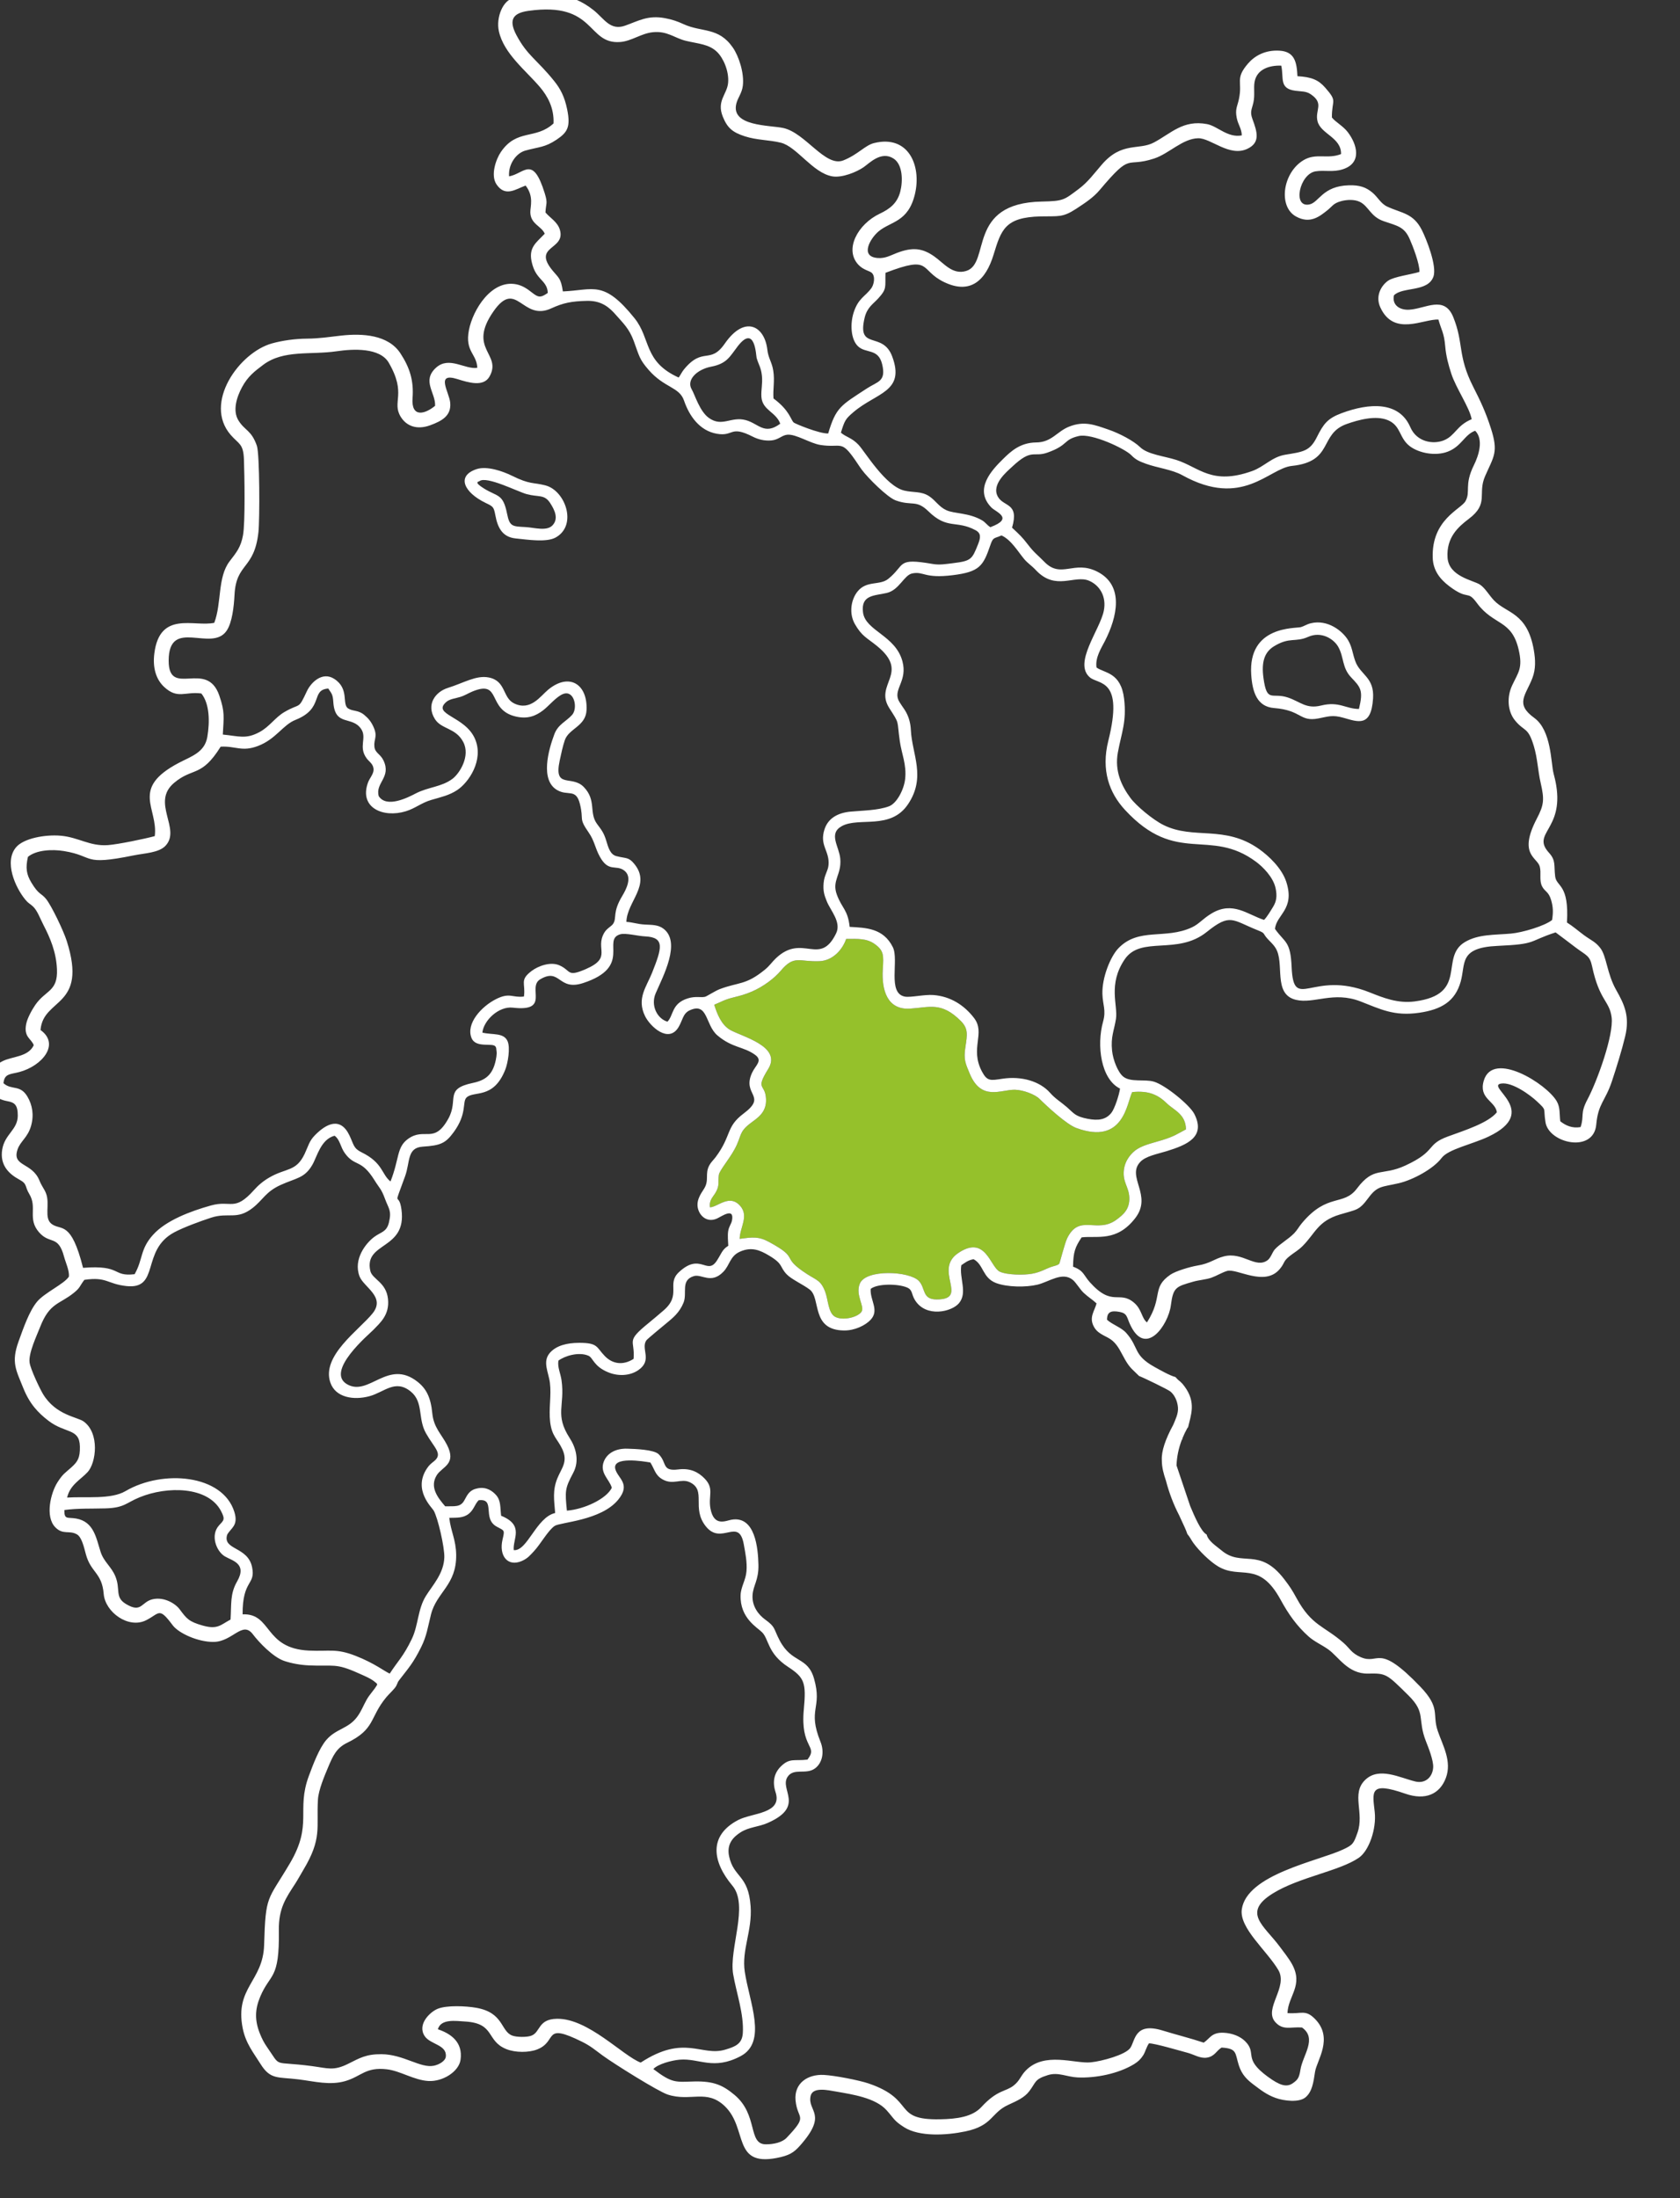
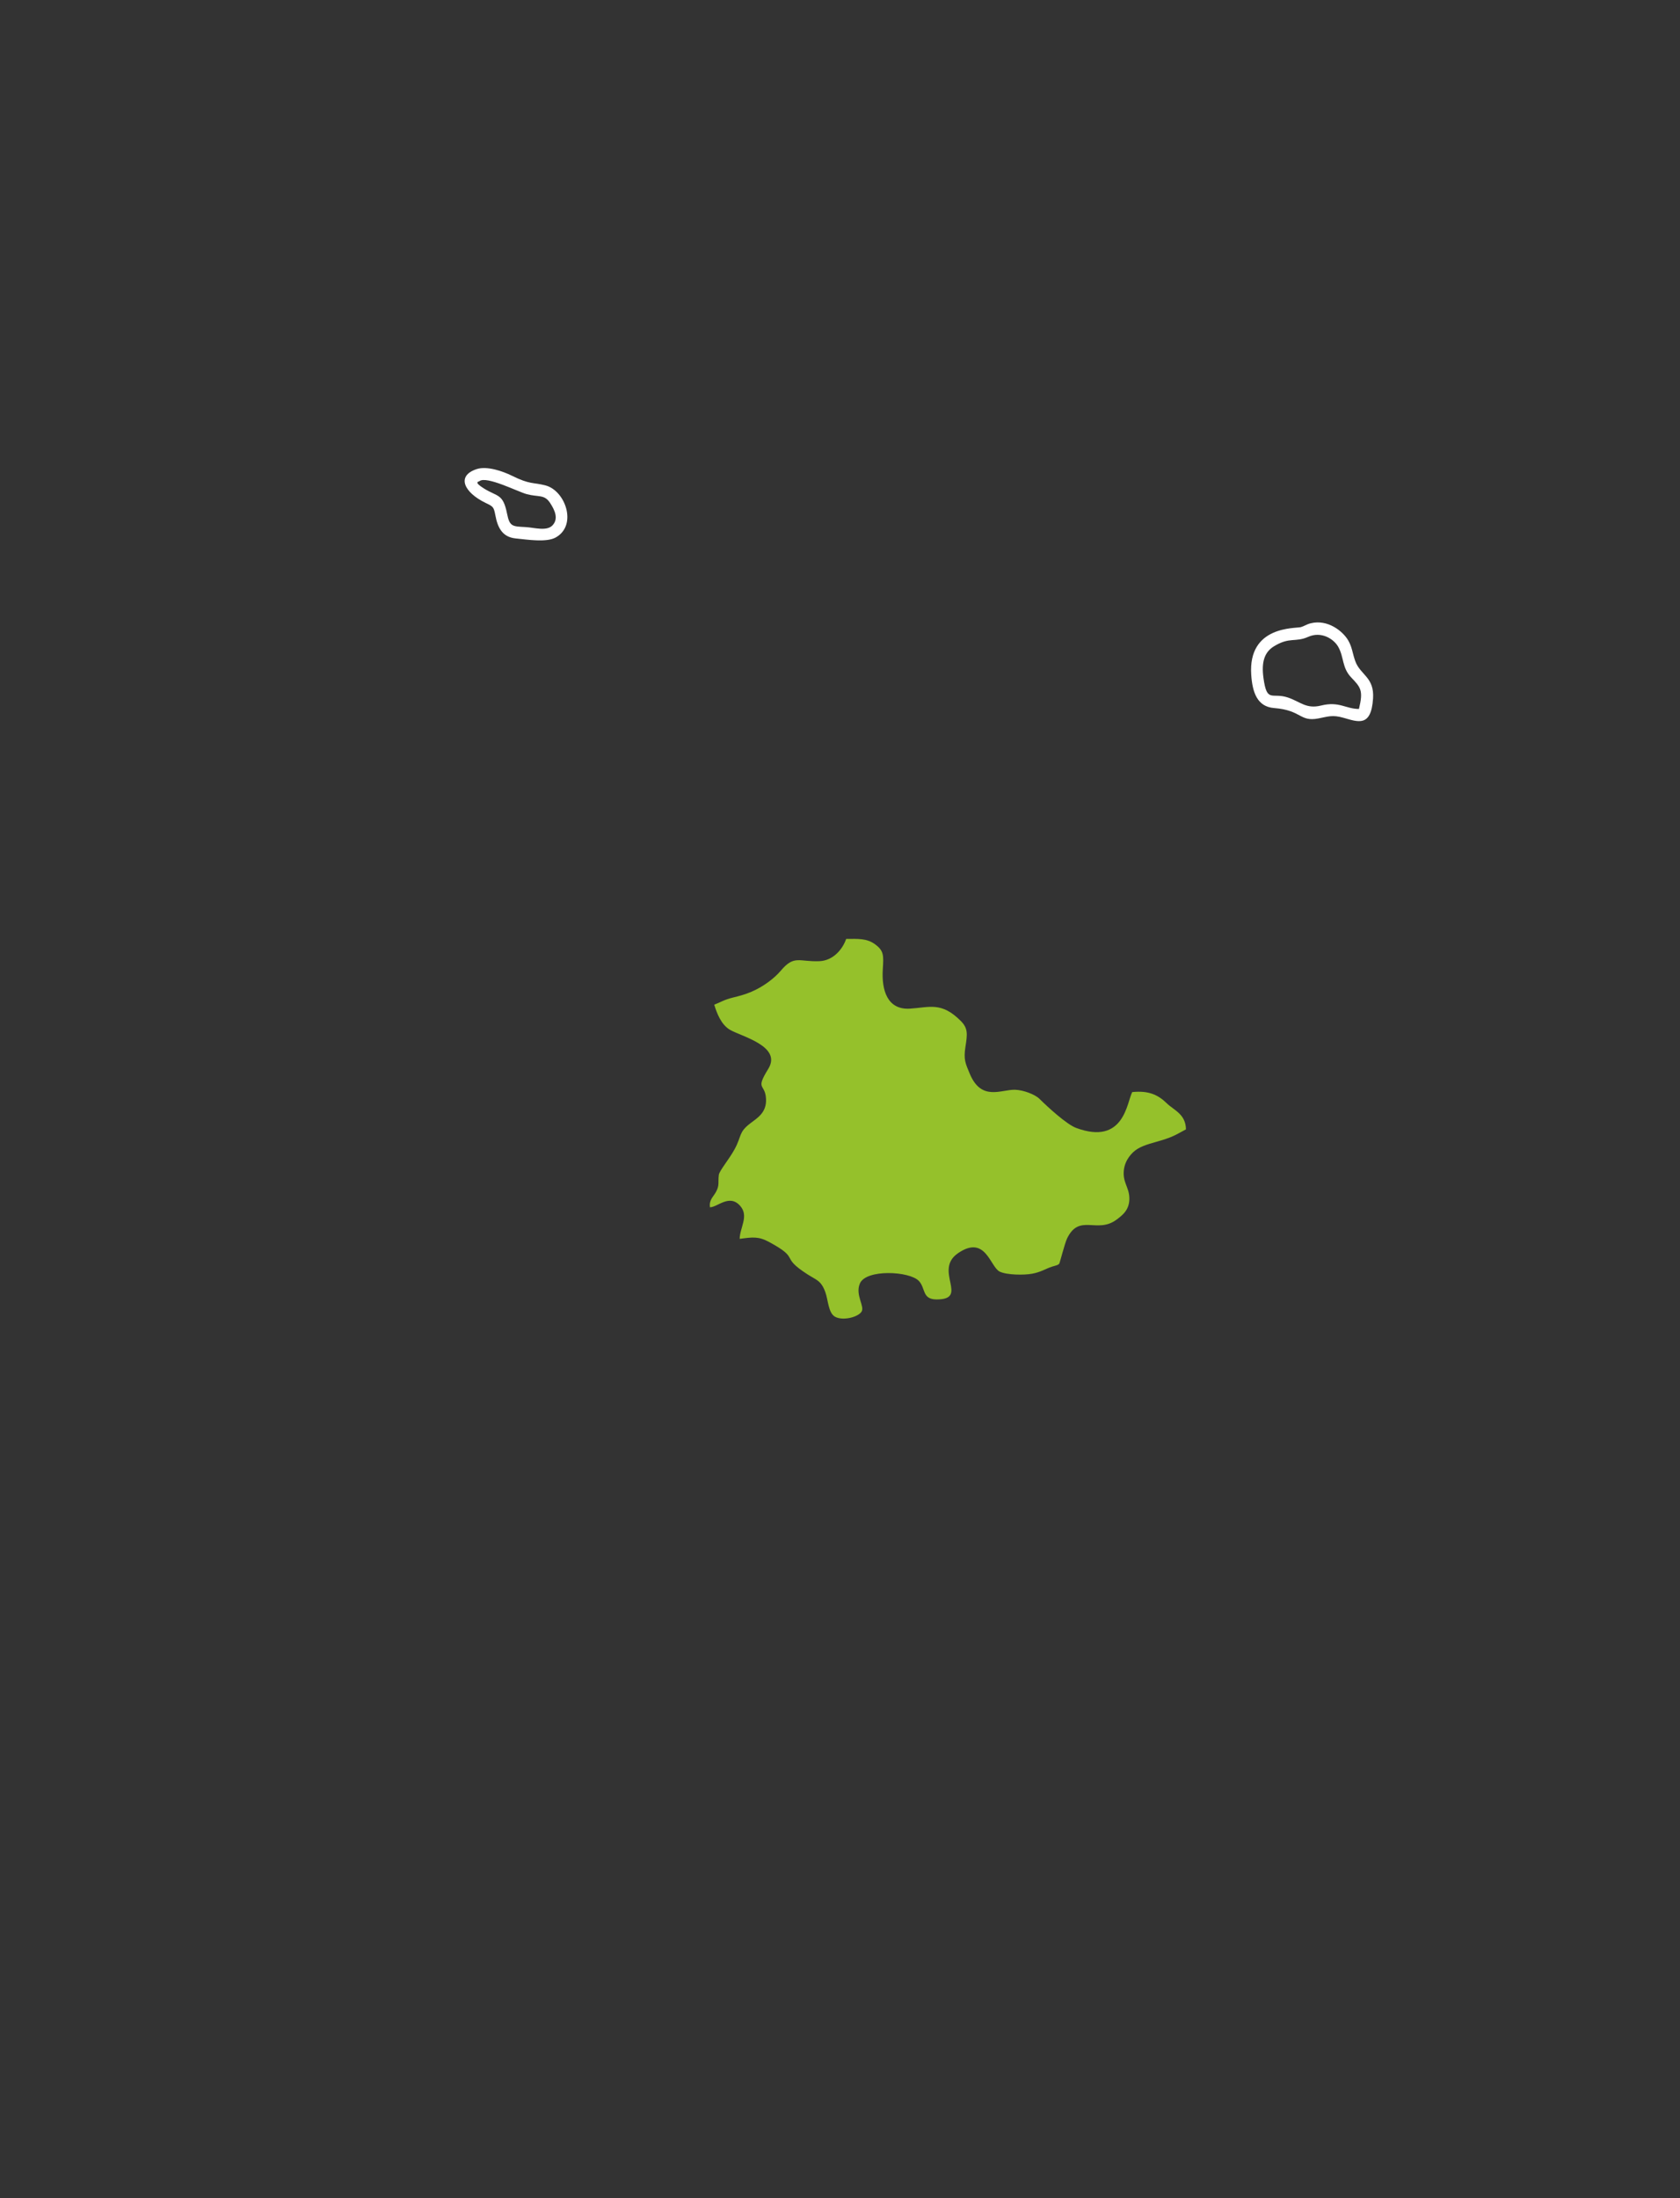
<svg xmlns="http://www.w3.org/2000/svg" width="100%" height="100%" viewBox="0 0 65 85" xml:space="preserve" style="fill-rule:evenodd;clip-rule:evenodd;stroke-linejoin:round;stroke-miterlimit:2;">
  <rect x="0" y="0" width="65" height="85" fill="#333333" stroke="none" />
  <g transform="matrix(1,0,0,1,-36.654,-17.364)">
    <g id="Ebene_x0020_1" transform="matrix(0.028,0,0,0.028,0,0)">
      <path d="M2296,2007.68C2299.72,2019.74 2305.59,2035.09 2317.57,2042.22C2333.21,2051.53 2390.12,2064.84 2370.64,2096.33C2352.13,2126.26 2366.42,2115.74 2367.56,2137.69C2368.55,2156.81 2355.47,2164.16 2345.65,2171.66C2329.49,2184.02 2334.15,2188.9 2324.16,2207.24C2316.46,2221.39 2303.11,2236.9 2302.36,2242.66C2300.99,2253.1 2303.66,2256.64 2298.34,2266.34C2294.47,2273.42 2288.64,2277.25 2290.12,2287.43C2300.67,2287.35 2317.05,2268.46 2331.99,2285.64C2344.16,2299.64 2331.37,2315.48 2331.14,2331.04C2349.03,2328.69 2357.14,2327.42 2371.79,2335.35C2416.24,2359.41 2385.38,2354.6 2424.57,2379.85C2437.34,2388.09 2443.53,2388.41 2449.42,2404.37C2453.55,2415.55 2453.49,2433.47 2463.06,2438.67C2473.58,2444.38 2494.06,2439.45 2499.39,2431.86C2504.6,2424.44 2490.4,2408.76 2497.27,2392.67C2505.83,2372.59 2565.87,2375.51 2578.8,2389.2C2588.25,2399.2 2582.93,2414.73 2603.39,2414.71C2649.07,2414.66 2598.33,2374.49 2632.9,2350.82C2671.1,2324.65 2677.21,2370.02 2690.55,2376.33C2700.53,2381.04 2724.19,2381.26 2735.25,2379.18C2747.88,2376.81 2753.14,2372.62 2762.63,2369.46C2767.04,2367.99 2770.82,2367.61 2772.75,2365.31C2773.64,2364 2780.33,2337.09 2783.65,2330.3C2800.68,2295.5 2824.91,2324.67 2852.01,2304.44C2860.61,2298.02 2870.45,2290.45 2869.57,2273.48C2868.82,2259.01 2860.01,2252.59 2862.07,2235.66C2863.72,2222.21 2872.72,2211.8 2880.9,2206.78C2890.48,2200.9 2903.98,2198.12 2915.11,2194.63C2932.11,2189.31 2935.34,2186.38 2947.81,2179.84C2947.64,2158.74 2931.02,2153.31 2921.37,2143.87C2909.27,2132.03 2896.05,2125.98 2873.57,2128.36C2866.11,2142.63 2862.46,2202.26 2796.23,2177.89C2783.03,2173.03 2756.79,2148.96 2745.44,2137.7C2739.24,2131.54 2722.98,2125.38 2711.52,2125.13C2692.27,2124.72 2665.07,2141.4 2649.04,2102.86C2643.17,2088.76 2640.36,2083.49 2643.08,2066.06C2645.79,2048.67 2646.98,2040.47 2636.81,2030.24C2609.9,2003.17 2593.45,2011.43 2566.42,2013.1C2535.41,2015.02 2527.06,1988.08 2528.92,1958.62C2530.15,1939.17 2530.47,1933.03 2517.77,1923.9C2506.64,1915.89 2494.35,1916.72 2478.29,1916.84C2473.33,1931.29 2460.19,1946.83 2441.28,1947.57C2412.97,1948.69 2406.61,1938.56 2387.91,1960.77C2379.47,1970.79 2364.29,1982.62 2347.48,1989.76C2338.47,1993.59 2331.34,1995.46 2321.59,1997.87C2309.51,2000.85 2305.17,2004.07 2296,2007.68Z" style="fill:rgb(149,193,43);" />
      <path d="M3186.86,1599.24C3168.57,1599.23 3159.61,1588.3 3134.59,1594.5C3113.77,1599.67 3105.84,1589.1 3088.45,1583.35C3066.66,1576.15 3059.75,1591.43 3054.95,1556.62C3051.91,1534.57 3056.13,1520.78 3069.66,1512.57C3091.36,1499.41 3098.62,1507.7 3116.91,1499.59C3134.77,1491.66 3151.97,1502.37 3158.22,1513.38C3166.4,1527.8 3163.21,1542.13 3176.15,1555.7C3189.38,1569.56 3193.14,1573.66 3186.86,1599.24ZM3120.21,1480.92C3114.3,1482.38 3111.2,1484.95 3106.66,1486.21C3099.06,1488.33 3033.26,1483.82 3038.04,1552.28C3039.68,1575.76 3045.98,1596.11 3069.56,1597.96C3108.06,1600.98 3104.63,1617.36 3130.89,1612.31C3144.47,1609.7 3150.26,1607.12 3165.3,1611.37C3185.7,1617.13 3203.76,1624.84 3206.36,1584.71C3208.28,1555.08 3188.69,1552.46 3181.76,1533.11C3177.85,1522.2 3177.53,1513.85 3171.91,1504.35C3164.43,1491.71 3143.7,1475.1 3120.21,1480.92Z" style="fill:white;" />
      <path d="M1978.15,1294.96C1962.8,1285.49 1970.57,1285.46 1971.54,1284.68C1981.19,1276.94 2024.53,1299.23 2036.84,1302.55C2053.46,1307.02 2061.22,1302.43 2069.33,1314.92C2075.5,1324.43 2081.36,1336.48 2072.39,1345.78C2064.34,1354.13 2047.3,1348.7 2035.22,1348.05C2017.09,1347.07 2013.31,1347.5 2009.75,1329.66C2004.2,1301.74 1996.9,1306.52 1978.15,1294.96ZM1967.5,1268.05C1939.2,1277.51 1950.4,1300.33 1980.05,1314.66C1990.31,1319.62 1991.35,1319.84 1993.6,1331.97C1996.89,1349.72 2003.81,1361.96 2021.73,1363.76C2037.86,1365.38 2064.09,1369.52 2076.8,1362.5C2107.42,1345.57 2090.19,1297.67 2062.91,1290.55C2045.05,1285.89 2042.12,1289.81 2016.15,1277.01C2004.73,1271.39 1982.29,1263.11 1967.5,1268.05Z" style="fill:white;" />
-       <path d="M1397.99,2705.53C1416.77,2702.94 1435.76,2703.85 1454.97,2703.26C1481.03,2702.47 1483.25,2695.61 1501.98,2687.94C1539.91,2672.4 1596.37,2672.58 1614.44,2706.88C1620.69,2718.74 1618.1,2719.79 1611.78,2726.69C1599.32,2740.3 1608.03,2762.53 1619.69,2769.5C1629.87,2775.58 1650.99,2779.31 1636.71,2804.15C1626.72,2821.52 1629.04,2835.4 1627.64,2856.79C1613.78,2864.16 1609.85,2870.92 1589.05,2865.05C1570.06,2859.68 1567.05,2855.7 1557.32,2842.63C1551.5,2834.83 1536.34,2825.38 1520.61,2828.62C1503.96,2832.04 1505.22,2848.71 1482.95,2835.21C1467.38,2825.77 1475.89,2815.16 1468.51,2797.17C1462.9,2783.52 1452.6,2777.28 1448.13,2763.44C1441.89,2744.13 1438.92,2721.66 1414.27,2717.28C1402.34,2715.16 1397.78,2719.38 1397.99,2705.53ZM2930.32,2587.74C2919.26,2608.05 2913.85,2624.37 2914.47,2636.44C2914.45,2647.03 2917.17,2656.13 2920.16,2664.94C2924.56,2681.83 2930.66,2697.86 2938.53,2713.01C2939.22,2714.48 2940.06,2716.31 2941.09,2718.62C2944.17,2725.53 2947.75,2732.38 2949.82,2738.8C2952.9,2742.13 2955.23,2747.09 2958.02,2750.95C2965.97,2761.98 2980.76,2776.47 2992.07,2783.3C3023.14,2802.09 3048.58,2774.28 3078.64,2829.48C3089.63,2849.65 3101.22,2865.86 3117.37,2880.26C3125.19,2887.22 3135.45,2891.65 3144.41,2897.98C3158.65,2908.02 3171.64,2931.94 3199.29,2931.42C3224.72,2930.93 3224.92,2931.61 3255.27,2961.57C3280.17,2986.15 3267.07,2993.69 3279.58,3025.27C3282.8,3033.41 3289.94,3051.26 3289.45,3060.8C3288.79,3073.81 3279.01,3083.86 3264.75,3080.43C3243.09,3075.21 3214.47,3059.66 3195.31,3078.42C3175.83,3097.51 3194.64,3123.65 3184.84,3151.19C3179.52,3166.14 3178.61,3168.01 3164.75,3174.43C3129.93,3190.54 3031.98,3208.71 3024.99,3256.95C3021.25,3282.78 3059.35,3313.67 3075.39,3340.66C3089.52,3364.44 3054.7,3394.05 3071.23,3412.68C3081.91,3424.71 3092.69,3418.96 3108.2,3420.18C3129.65,3435.37 3109.16,3458.49 3106.03,3478.37C3104.28,3489.55 3102.37,3492.37 3095.34,3497.23C3086.68,3503.2 3077.17,3500.08 3060.72,3488.02C3025.55,3462.23 3046.91,3456.16 3029.45,3438.99C3022.71,3432.36 3011.88,3428.02 3000.17,3427.44C2983.21,3426.6 2981.13,3435.23 2972.36,3441.1C2953.81,3434.9 2934.78,3430.29 2915.82,3424.43C2876.27,3412.21 2877.88,3438.77 2870.81,3448.55C2864.05,3457.9 2832,3466.69 2816.32,3468.29C2794.36,3470.53 2752.06,3452.84 2726.2,3479.92C2719.11,3487.34 2718.31,3493.62 2709.65,3500.4C2698.42,3509.19 2687.32,3505.92 2665.14,3530.03C2652.69,3543.57 2631.55,3546.5 2608.09,3546.95C2541.25,3548.22 2575.54,3520.09 2509.37,3497.48C2496.22,3493 2462.39,3486.42 2447.45,3485.66C2425.03,3484.53 2406.17,3497.24 2408.37,3520.83C2410.95,3548.42 2426.81,3540.15 2395.89,3572.62C2389.88,3578.94 2377.89,3581.57 2367.17,3581.5C2342.16,3581.33 2357.12,3540.8 2323.92,3513.18C2308.32,3500.21 2295.8,3494.06 2268.46,3494.72C2242.57,3495.35 2238.37,3497.69 2211.86,3477.56C2217.99,3470.76 2236.84,3465.58 2248.33,3464.61C2275.4,3462.34 2294.6,3479.74 2332.46,3459.76C2369.7,3440.1 2344.43,3385.11 2338.18,3343.05C2333.69,3312.83 2348.65,3287 2346.29,3252.91C2343.25,3208.91 2323.05,3213.73 2316.58,3183.87C2312.75,3166.23 2322.86,3156.81 2332.23,3150.76C2343.99,3143.17 2356.86,3143.42 2370.01,3137.62C2422.14,3114.64 2385.65,3091.55 2397.39,3073.95C2405.9,3061.19 2422.7,3071.56 2435.24,3062.37C2444.92,3055.28 2448.82,3040.46 2442.75,3025.4C2424.41,2979.89 2445.79,2980.03 2433.94,2938.48C2425.05,2907.29 2403.38,2917.89 2386.44,2885.66C2377.58,2868.8 2381.23,2867.52 2366.12,2856.59C2357.47,2850.32 2348.02,2838.67 2348.93,2823.2C2349.73,2809.63 2357.52,2802.51 2357.08,2781.37C2356.6,2758.32 2352.57,2713.36 2320.04,2718.87C2311.88,2720.26 2295.66,2729.06 2290.81,2703.67C2287.42,2685.93 2296.39,2676.16 2282.76,2662.11C2274.32,2653.41 2263.28,2647.31 2246.3,2649.47C2222.94,2652.44 2231.15,2639.99 2219.21,2628.44C2212.62,2622.06 2187.19,2621.16 2175.85,2620.82C2159.71,2620.35 2148.19,2627.1 2143.61,2638.13C2136.95,2654.18 2151.48,2663.38 2154.46,2674.87C2146.86,2690.17 2116.6,2704.48 2092.41,2706.4C2089.75,2679.36 2089.49,2675.97 2101.15,2654.22C2110.04,2637.66 2104.9,2619.48 2096.32,2606.23C2075.14,2573.5 2089.98,2561.74 2085,2526.37C2083.64,2516.69 2079.22,2508.49 2080.69,2499.22C2089.06,2492.84 2108.52,2486.64 2122.13,2492.42C2128.72,2495.22 2129.13,2507.18 2149.96,2515.53C2163.75,2521.06 2179.62,2520.17 2190.96,2512.43C2211.31,2498.53 2194.12,2483.03 2202.18,2471.23C2203.53,2469.26 2227.84,2449.29 2229.73,2447.74C2239.08,2440.04 2248,2432.85 2253.57,2419.21C2259.06,2405.78 2249.02,2388.21 2267.83,2382.49C2278.63,2379.21 2291.48,2393.91 2308.39,2376.74C2317.69,2367.3 2317.51,2355.04 2331.42,2348.79C2347.65,2341.51 2359.46,2346.81 2371.61,2354.04C2392.28,2366.34 2385.72,2369.31 2396.36,2380.25C2402.94,2387.02 2418.97,2394.19 2427.99,2401.11C2443.77,2413.22 2429.25,2457.04 2475.3,2457.58C2490.39,2457.76 2504.97,2450.37 2511.97,2442.95C2524.67,2429.48 2511.01,2415.87 2512.2,2400.1C2521.94,2392.48 2550.12,2393.04 2562.24,2398.13C2570.59,2401.64 2568.03,2407.28 2573.61,2416.01C2588.95,2440.01 2623.95,2431.97 2634.1,2420C2646.42,2405.48 2634.41,2385.38 2637.42,2367.48C2642.02,2364.35 2646.64,2360.4 2654.37,2359.16C2668.44,2366.6 2666.48,2384.89 2685.51,2392.07C2700.67,2397.79 2726.62,2398.19 2742.73,2394.28C2758.84,2390.37 2777.11,2375.82 2791.6,2387.83C2796.04,2391.5 2801.17,2400.54 2806.41,2405.51C2812.61,2411.39 2818.3,2414.59 2824.27,2420.17C2821.68,2430.74 2812.8,2439.84 2821.43,2453.77C2827.57,2463.67 2839.01,2465.28 2846.54,2471.92C2854.56,2478.99 2858.19,2488.29 2863.74,2497.93C2870.68,2509.98 2874.57,2511.83 2883.02,2520.41C2888.94,2522.62 2922.68,2538.9 2926.27,2541.82C2932.04,2546.52 2936.08,2554.94 2936.79,2563.98C2937.46,2572.5 2933.17,2580.75 2930.32,2587.74ZM2953.73,2700.19L2934.8,2643.98C2935.2,2632 2937.65,2620.16 2942.16,2608.46C2942.34,2608.38 2942.57,2608.18 2942.87,2607.77C2942.88,2607.34 2942.91,2606.91 2942.95,2606.49C2944.91,2601.67 2947.22,2596.87 2949.88,2592.1C2950.15,2591.89 2950.42,2591.69 2950.71,2591.5C2954.51,2574.58 2962.4,2556.99 2945.76,2534.7C2943.61,2531.82 2942.52,2530.48 2940,2528.22C2938.61,2526.97 2937.98,2526.67 2936.6,2525.4L2933.27,2521.86C2925.82,2520.03 2911.87,2512.09 2904.53,2508.03C2874.43,2491.37 2883.41,2481.26 2865.24,2460.91C2858.38,2453.23 2846.31,2449.68 2838.77,2442.77C2838.67,2431.51 2844.88,2429.84 2855.99,2431.89C2866.55,2433.83 2865.97,2438.87 2870.16,2448.27C2891.55,2496.29 2923.54,2449.85 2926.98,2422.82C2930.17,2397.7 2934.19,2397.02 2957.76,2390.2C2966.06,2387.8 2975.74,2387.29 2983.14,2384.64C2989.99,2382.19 2998.12,2377.28 3004.68,2375.36C3018.27,2371.39 3056.71,2397.78 3077.59,2372.56C3085.2,2363.36 3081.45,2362.39 3091.8,2354.33C3098.05,2349.46 3103.17,2346.84 3109.14,2340.82C3126.72,2323.1 3130.06,2306.67 3160.08,2297.56C3184.49,2290.16 3186.79,2292.2 3200.06,2274.31C3212.48,2257.58 3218.35,2259.6 3241.83,2254.22C3261.18,2249.78 3289.78,2234.4 3301.06,2219.36C3310.21,2207.15 3343.52,2200.42 3365.73,2189.91C3438.86,2155.3 3360.97,2120.12 3383.27,2116.58C3398.82,2114.11 3423.85,2132.67 3433.14,2141.47C3446.91,2154.5 3441.3,2149.12 3444.64,2170.05C3449.29,2199.15 3511.17,2213.19 3514.78,2173.2C3517.44,2143.87 3527.15,2141.22 3536.38,2113.5C3542.47,2095.22 3550.13,2070.62 3554.71,2051.5C3561.26,2024.18 3553.91,2007.72 3542.4,1987.5C3529.4,1964.69 3529.25,1940.83 3520.31,1929.31C3513.52,1920.56 3507.49,1918.75 3497.86,1911.65C3489.69,1905.61 3482.45,1899.23 3474.29,1894.16C3477.5,1840.58 3459.82,1845.19 3458.01,1830.58C3456.09,1815.02 3459.23,1808.59 3449.51,1797.9C3424.74,1770.67 3469.57,1766.6 3459.45,1704.74C3458.39,1698.29 3457.23,1694.02 3455.78,1688.28C3451.99,1673.26 3452.93,1628.8 3429.06,1611.55C3401.98,1591.97 3417.52,1580.34 3426.67,1556.2C3431.22,1544.18 3430.88,1531.47 3428.49,1517.8C3419.37,1465.55 3390.85,1467.51 3373.55,1449.39C3366.82,1442.35 3361.03,1431.89 3353.88,1427.37C3344.42,1421.4 3311.02,1416.32 3309.3,1390.25C3307.47,1362.61 3323.89,1347.84 3338.54,1336.82C3367.15,1315.3 3350.33,1302.5 3361.2,1277.68C3373.21,1250.26 3379.92,1244.87 3369.13,1211.45C3361.65,1188.27 3354.56,1173.63 3344.66,1154.12C3322.86,1111.18 3331.91,1094.45 3317.21,1058.1C3304.83,1027.49 3278.95,1046.53 3256.32,1047.85C3243.11,1048.62 3232.32,1041.36 3235.23,1028.01C3246.99,1015.89 3281.84,1023.84 3289.71,1002.41C3295.17,987.55 3279.65,949.42 3273.81,937.89C3261.84,914.25 3246.06,914.83 3225.93,905.46C3216.84,901.24 3213.15,892.47 3205.32,885.99C3196.57,878.74 3187.81,875.62 3173,876.04C3136.43,877.05 3131.79,899.62 3118.57,902.45C3094.45,907.6 3104.78,860.31 3126.93,856.77C3139.37,854.79 3150.49,858.33 3164.32,853.99C3191.44,845.47 3184.55,819.76 3171.38,802.56C3164.77,793.95 3154.21,788.6 3149.49,782.36C3149.29,756.99 3157.85,761.25 3140.19,741.11C3130.82,730.43 3121.45,726.51 3101.88,725.37C3100.96,705.86 3098.02,691.42 3077.17,690.13C3056.76,688.86 3042.33,697.76 3033.64,707.84C3015.28,729.15 3026.29,732.17 3021.02,757C3018.77,767.57 3015.54,770.71 3018.01,783.07C3019.89,792.52 3024.77,797.65 3024.99,807.12C3005.36,810.87 2991.53,794.25 2976.9,791.52C2943.84,785.36 2927.58,804.14 2903.54,816.94C2882.81,827.98 2859.37,815.44 2831.83,847.14C2820.96,859.64 2812.6,871.48 2799.54,881.2C2779.41,896.18 2779.06,897.92 2748.51,898.51C2644.21,900.55 2678.48,984.03 2644.06,994.37C2625.1,1000.06 2613.35,983.6 2599.91,974.18C2583.48,962.65 2569.87,961.24 2548.27,969.51C2539.42,972.9 2532.49,977.25 2521.89,976.46C2496.72,974.59 2511.64,949.32 2523.07,939.72C2539.8,925.67 2564.12,927.22 2573.36,888.06C2582.61,848.86 2564.37,805.95 2516.83,817.73C2504.29,820.84 2494.63,833.63 2474.37,841.66C2449.48,851.51 2422.03,803.49 2391.3,796.9C2372.49,792.87 2318.66,794.82 2326.52,763.3C2328.61,754.91 2334.3,748.86 2335.53,738.47C2337.61,720.89 2329.93,697.73 2321.74,685.88C2301.89,657.19 2279,665.13 2253.72,653.54C2245.09,649.58 2238.14,647.16 2228.06,645.25C2204.19,640.74 2191.09,649.18 2172.71,655.61C2152.1,662.83 2143.8,645.77 2129.44,634.32C2097.19,608.61 2066.7,609.51 2018.53,617.64C2004.26,620.05 1994.2,644.17 1998.4,663.26C2005.25,694.38 2035.99,717.69 2055.4,740.7C2065.13,752.24 2074.95,768.7 2073.92,790.63C2049.07,813.49 2023.47,797.49 2001.2,830.01C1994.62,839.63 1986.42,862.13 1995.26,874.95C2007.46,892.66 2021.6,881.35 2035.37,876.4C2047.17,891.7 2041.68,905.28 2041.88,913.52C2042.28,929.78 2057.27,932.25 2061.81,942.9C2049.58,955.74 2038.28,962.3 2044.46,984.66C2046.89,993.45 2049.93,998.56 2055.4,1004.68C2060.01,1009.82 2065.81,1014.92 2065.97,1024.71C2055.63,1031.96 2052.65,1030.8 2043.85,1023.94C2038.39,1019.69 2031.67,1014.62 2022.6,1012.8C1988.4,1005.92 1962.5,1047.71 1957.03,1076.02C1951.28,1105.75 1967.88,1108.66 1968.59,1128.12C1951.52,1130.72 1929.75,1111.56 1911.65,1127.88C1891.44,1146.1 1911.26,1162.71 1910.27,1180.62C1895.41,1192.77 1877.11,1196.85 1879.15,1169.83C1880.94,1146.02 1875.39,1127.99 1862.39,1108.14C1845.51,1082.34 1809.77,1080.4 1780.82,1083.58C1763.52,1085.48 1751.24,1087.68 1732.81,1087.83C1716.81,1087.96 1699.49,1090.37 1685.07,1094.34C1639.64,1106.84 1589.72,1176.8 1627.84,1220.75C1639.2,1233.84 1645.33,1232.51 1646.14,1254.65C1646.91,1275.79 1648.12,1341.5 1644.81,1359.57C1641.77,1376.12 1635.68,1383.14 1626.38,1395.28C1609.43,1417.41 1615.58,1452.87 1605.14,1480.26C1577.44,1486.33 1529.96,1463.09 1522.36,1522.35C1519.79,1542.34 1524.66,1558.39 1535.94,1568.87C1554.69,1586.29 1565,1574.78 1587.31,1577.87C1598.74,1592.07 1599.09,1616.78 1595.58,1637.7C1591.96,1659.32 1573.56,1664.54 1556.01,1673.77C1488.58,1709.22 1527.88,1736.15 1522.93,1774.84C1509.68,1778.5 1471.96,1786.3 1458.09,1787.28C1432.92,1789.05 1417.44,1776.37 1392.83,1774.28C1371.21,1772.44 1341.69,1777.93 1331.32,1790.2C1314.33,1810.27 1330.21,1845.82 1344.09,1862.62C1348.59,1868.07 1350.08,1867.75 1354.73,1872.07C1360.61,1877.54 1364.55,1888.71 1369.2,1897.7C1378.35,1915.38 1386.72,1934.79 1387.78,1958.6C1389.17,1989.83 1372.09,1987.2 1357.76,2008.1C1353.62,2014.14 1346.9,2025.87 1345.24,2034.36C1341.65,2052.7 1352.28,2054.27 1355.72,2063.59C1347.95,2080.22 1325.74,2078.79 1312.12,2085.9C1286.13,2099.47 1285.05,2134.84 1319.26,2140.89C1329.11,2142.63 1333.69,2145.99 1333.64,2160.84C1333.58,2180.54 1315.62,2186.22 1312.13,2207.7C1308.55,2229.72 1322.02,2241.75 1335.76,2249.18C1347.29,2255.41 1342.9,2258.21 1349.62,2269.26C1360.94,2287.86 1346.56,2303.24 1363.14,2322.12C1378.06,2339.12 1389.45,2325.09 1397.59,2355.66C1399.81,2363.99 1404.99,2374.57 1404.32,2383.12C1398.19,2393.14 1370.32,2405.55 1360.15,2417.97C1349.3,2431.21 1341.46,2454.16 1334.7,2472.81C1324.27,2501.6 1331.28,2512.23 1341.19,2536.97C1349.89,2558.69 1361.33,2571.02 1376.16,2582.34C1399.57,2600.21 1418.89,2592.4 1419.47,2617.75C1419.83,2633.53 1416.34,2638.77 1407.94,2646.39C1398.91,2654.58 1396.24,2655.17 1388.56,2667.15C1379.11,2681.9 1371.19,2714.4 1385.26,2729.12C1396.07,2740.44 1404.56,2733 1415.36,2739.15C1422.11,2743 1425.1,2756.94 1427.78,2766.82C1434.67,2792.11 1449.98,2791.97 1452.36,2821.38C1454.41,2846.59 1486.69,2870.13 1511.17,2857.65C1529.98,2848.06 1528.51,2839.04 1547.68,2864.65C1556.04,2875.83 1583.23,2888.11 1604.66,2887.67C1630.76,2887.13 1644.06,2857.9 1658.57,2877.23C1666.65,2887.98 1686.39,2908.85 1702.02,2914.01C1712.29,2917.4 1724,2919.54 1735.88,2920.1C1770.58,2921.72 1772.13,2916.3 1805.19,2931.26C1812.17,2934.42 1821.4,2938.03 1827.31,2943.11C1831.06,2946.33 1828.63,2943.78 1830.37,2946.55C1826.15,2954.21 1820.03,2959.71 1815.64,2967.59C1810.72,2976.42 1808.38,2983.43 1802.4,2991.42C1790.14,3007.81 1773.38,3007.45 1759.95,3023.08C1750.3,3034.32 1741.87,3056.44 1735.77,3072.94C1718.13,3120.63 1741.71,3139.21 1709.63,3193.49C1678.53,3246.09 1676.11,3235.93 1674.03,3306.26C1672.54,3356.66 1633.47,3364.89 1644.36,3420.84C1648.52,3442.22 1659.72,3455.5 1668.95,3470.37C1682.81,3492.69 1692.85,3488.25 1721.71,3491.85C1743.51,3494.57 1764.9,3500.45 1786.44,3494.1C1808.5,3487.59 1814.2,3474.51 1843.68,3477.92C1862.22,3480.07 1881.27,3493 1901.17,3494.07C1920.95,3495.13 1943.06,3481.13 1945.43,3464.89C1949.07,3440 1931.45,3428.44 1914.12,3422.62C1918.31,3407.77 1939.01,3411.18 1951.56,3411.9C1993.79,3414.33 1980.24,3438.67 2008.85,3450.07C2021.27,3455.02 2039.8,3455 2051.39,3450.46C2080.25,3439.17 2058.35,3412.67 2113.25,3439.82C2125.75,3446.01 2131.76,3451.56 2141.95,3458.96C2158.09,3470.7 2218.53,3508.5 2231.71,3512.8C2263.45,3523.14 2285.66,3504.48 2310.98,3529.23C2342.46,3560.01 2321.01,3612.12 2382.17,3600.38C2399.55,3597.04 2405.9,3593 2414.43,3583.41C2453.78,3539.14 2424.58,3536.3 2429.13,3514.9C2431.91,3501.83 2452.96,3506.66 2464.4,3508.65C2487.26,3512.63 2518.84,3517.33 2534.21,3534.47C2544.62,3546.08 2544.13,3548.87 2558.52,3557.98C2579.43,3571.22 2616.43,3569.25 2643.09,3563.67C2681.15,3555.7 2678.26,3537.99 2702.24,3527.03C2714.95,3521.22 2724.62,3516.9 2731.31,3508.19C2740.96,3495.61 2738.05,3491.84 2756.98,3485.93C2771.41,3481.43 2783.21,3488.44 2797.89,3489.13C2823.27,3490.32 2854.7,3483.88 2876.09,3470.81C2881.21,3467.68 2885.21,3464.09 2888.66,3458.68C2891.91,3453.56 2893.04,3447.31 2896.72,3442.08C2904.04,3441.79 2939.75,3452.39 2950.08,3455.11C2959.02,3457.46 2967.3,3463.19 2976.57,3461.82C2987.61,3460.2 2989.65,3452.36 2997.06,3447.89C3018.73,3449.22 3015.47,3455.27 3020.82,3472.23C3025.07,3485.66 3032.65,3492.62 3041.67,3499.36C3051.01,3506.35 3059,3512.82 3071.44,3517.35C3083.06,3521.58 3104.24,3524.23 3113.19,3516.49C3122.15,3508.75 3123.96,3496.46 3126.22,3481.28C3128.5,3466.01 3152.16,3434.92 3126.31,3408.54C3112.76,3394.71 3107.42,3401.83 3088.1,3400.27C3089.01,3376.29 3110.62,3361.98 3094.28,3332.47C3090.02,3324.78 3082.26,3314.96 3077.08,3308.02C3055.55,3279.2 3025.1,3261.6 3067.85,3235.04C3104.13,3212.5 3160.24,3204.1 3186.8,3185.71C3200.79,3176.02 3211.22,3145.88 3208.67,3122.58C3205.64,3094.88 3200.76,3079.76 3250.82,3097.25C3278.78,3107.01 3298.51,3097.81 3306.89,3075.76C3315.71,3052.55 3302.62,3030.71 3295.74,3010.58C3287.79,2987.29 3300.12,2979.22 3271.81,2949.67C3212.22,2887.49 3215.27,2920.11 3189.2,2908.69C3176.27,2903.03 3174.2,2896.57 3165.67,2889.08C3138.53,2865.26 3121.71,2865.73 3100.75,2827.41C3094.24,2815.49 3091.36,2811.19 3083.73,2801.21C3049.1,2755.91 3025.19,2785.06 2997,2761.35C2989.51,2755.05 2978.8,2748.7 2976.38,2739.34C2968.76,2735.54 2959.62,2714.19 2953.73,2700.19ZM2207.74,2639.91C2213.94,2649.8 2214.32,2657.37 2224.52,2663.18C2239.19,2671.53 2250.15,2661.39 2262.24,2667.16C2285.93,2678.45 2263.86,2702.64 2284.53,2728.26C2306.09,2754.98 2329.96,2714.5 2336.88,2753.13C2338.98,2764.87 2341.62,2777.42 2340.55,2790.18C2339.49,2802.83 2332.76,2811.46 2332.42,2823.28C2331.51,2854.96 2355.56,2867.69 2362.18,2874.44C2371.75,2884.18 2369.51,2903.49 2397.92,2922.08C2420.56,2936.9 2423.29,2943.74 2419.82,2980.5C2414.61,3035.57 2440.3,3030.22 2424.85,3050.22C2406.83,3052.42 2400.35,3047.41 2387.89,3059.8C2379.11,3068.53 2375.93,3080.47 2380.74,3095.15C2390.6,3125.24 2348.43,3123.49 2328.98,3133.69C2287.86,3155.24 2293.32,3191.26 2321.08,3224.28C2344.14,3251.72 2316.17,3311.36 2322.15,3346.57C2326.47,3372.01 2337.3,3401.96 2335.47,3428.27C2334.44,3443.12 2324.59,3446.79 2311.09,3450.8C2278.07,3460.59 2255.18,3429.01 2194.37,3468.64C2169.42,3459.16 2121.81,3407.38 2078.59,3408.14C2052.13,3408.6 2056.13,3426.68 2043.28,3431.49C2037.02,3433.83 2022.76,3433.62 2016.75,3431.29C2000.66,3425.06 2005.3,3399.67 1967.13,3392.95C1952.76,3390.42 1926.29,3389.22 1913.72,3394.41C1903.18,3398.77 1885.35,3415.85 1895.8,3431.92C1903.51,3443.8 1926.81,3443.76 1925.11,3460.38C1924.47,3466.63 1915.6,3471.52 1908.6,3472.96C1890.1,3476.76 1866.75,3457.29 1836.25,3457.04C1814.92,3456.87 1806,3462.41 1790.34,3470.23C1769.88,3480.44 1762.21,3476.41 1739.95,3473.46C1684.14,3466.08 1698.64,3476.64 1678.16,3447.36C1673.97,3441.37 1671.02,3435.73 1668.02,3428.13C1661.01,3410.36 1661.22,3395.3 1668.58,3377.76C1682.54,3344.54 1695.41,3355.25 1694.39,3286.12C1693.93,3255.25 1704.19,3241.36 1717.22,3221.21C1721.01,3215.34 1724.54,3208.68 1728.13,3202.72C1754.49,3158.91 1746.12,3144.47 1748.39,3105.55C1749.17,3092.09 1757.54,3072.53 1762.36,3061.03C1769.19,3044.77 1774,3034.18 1788.63,3027.08C1828.14,3007.91 1819.27,2992.46 1842.9,2964.02C1846.78,2959.36 1854.43,2952.58 1856.58,2948.4C1859.53,2942.68 1857.47,2944.61 1861.47,2939.43C1874.04,2923.15 1880.04,2916.93 1891.02,2894.85C1898.76,2879.28 1900.11,2867.67 1904.63,2849.7C1912.4,2818.86 1939.96,2809.35 1939.42,2767.48C1939.15,2746.44 1932.04,2735.33 1929.87,2716.33C1940.53,2716.02 1949.12,2716.83 1956.91,2710.65C1963.83,2705.17 1964.9,2697.83 1970.42,2692.05C1994.62,2689.08 1974.68,2717.39 1995.6,2728.56C2006.38,2734.32 2006.6,2732.96 2003.47,2746.34C1998.28,2768.51 2010.33,2784.4 2030,2775.98C2038.29,2772.43 2041.92,2767.68 2047.07,2762.18C2056,2752.66 2066.65,2733.22 2075.61,2727.43C2083.54,2722.3 2139.52,2720.13 2163.14,2691.48C2181.27,2669.5 2162.99,2661.99 2159.4,2649.3C2154.17,2630.79 2198.52,2638.3 2207.74,2639.91ZM1847.64,2931.42C1841.35,2928.99 1827.02,2917.26 1800.3,2906.85C1773.42,2896.38 1764.77,2900.94 1736.02,2899.65C1673.41,2896.82 1685.17,2848 1644.3,2849.57C1644.05,2801.06 1662.52,2809.79 1657.43,2784.54C1651.58,2755.59 1616.44,2761.08 1622.95,2739.7C1627.92,2730.33 1638.82,2727.33 1632.94,2708.28C1616.88,2656.19 1533.69,2649.37 1482.59,2679.35C1462.29,2691.26 1427.84,2686.64 1401.82,2688.33C1405.86,2670.61 1420.5,2663.61 1430.14,2653.15C1442.01,2640.25 1447,2599.41 1424.67,2583.24C1415.92,2576.91 1386.2,2574.79 1368.43,2545.25C1364.2,2538.22 1351.16,2511.03 1349.95,2501.78C1348.27,2488.84 1359.9,2464.65 1364.37,2453.11C1377.59,2419.04 1391,2421.82 1411.07,2405.62C1420.18,2398.27 1418.57,2396.98 1425.63,2387.64C1456.88,2383.08 1456.89,2393.32 1483.75,2396.23C1530.58,2401.31 1503.47,2346.81 1549.83,2322.04C1562.79,2315.12 1585.6,2306.75 1600.64,2301.84C1624.92,2293.91 1636.14,2305.57 1658.17,2288.37C1672.66,2277.04 1676.07,2265.98 1697.2,2256.45C1718.57,2246.82 1729.89,2247.39 1740.64,2228.87C1747.23,2217.53 1752.27,2193.62 1771.41,2188.61C1779.14,2194.28 1779.3,2204.14 1785.71,2212.91C1799.81,2232.18 1807.9,2219.87 1826.83,2250.5C1833.55,2261.38 1835.87,2261.57 1841.22,2276.2C1845.98,2289.26 1850.57,2291.69 1846.47,2308.55C1843.28,2321.72 1835.67,2321.34 1826.2,2328.35C1814.73,2336.85 1796.94,2359.02 1805.82,2382.7C1811.52,2397.88 1842.39,2411.07 1823.83,2434.05C1805.13,2457.2 1752.96,2492.43 1765.52,2529.41C1772.62,2550.31 1797.7,2554.17 1819.36,2548.4C1840.13,2542.87 1855.03,2524.36 1876.6,2541.85C1894.61,2556.47 1886.05,2578.88 1897.67,2599.51C1909.17,2619.9 1921.45,2627.82 1908.94,2638.02C1904.71,2641.46 1902.36,2643.06 1899.01,2648.1C1879.37,2677.63 1905.75,2701.79 1908.31,2706.23C1914.2,2716.46 1923.38,2756.78 1923.04,2770.64C1922.49,2793.17 1906.62,2809.62 1897.59,2824.19C1886.12,2842.69 1887.3,2864.44 1878.14,2883.52C1866.31,2908.16 1858.67,2914.19 1847.64,2931.42ZM2296,2007.68C2305.17,2004.07 2309.51,2000.85 2321.59,1997.87C2331.34,1995.46 2338.47,1993.59 2347.48,1989.76C2364.29,1982.62 2379.47,1970.79 2387.91,1960.77C2406.61,1938.56 2412.97,1948.69 2441.28,1947.57C2460.19,1946.83 2473.33,1931.29 2478.29,1916.84C2494.35,1916.72 2506.64,1915.89 2517.77,1923.9C2530.47,1933.03 2530.15,1939.17 2528.92,1958.62C2527.06,1988.08 2535.41,2015.02 2566.42,2013.1C2593.45,2011.43 2609.9,2003.17 2636.81,2030.24C2646.98,2040.47 2645.79,2048.67 2643.08,2066.06C2640.36,2083.49 2643.17,2088.76 2649.04,2102.86C2665.07,2141.4 2692.27,2124.72 2711.52,2125.13C2722.98,2125.38 2739.24,2131.54 2745.44,2137.7C2756.79,2148.96 2783.03,2173.03 2796.23,2177.89C2862.46,2202.26 2866.11,2142.63 2873.57,2128.36C2896.05,2125.98 2909.27,2132.03 2921.37,2143.87C2931.02,2153.31 2947.64,2158.74 2947.81,2179.84C2935.34,2186.38 2932.11,2189.31 2915.11,2194.63C2903.98,2198.12 2890.48,2200.9 2880.9,2206.78C2872.72,2211.8 2863.72,2222.21 2862.07,2235.66C2860.01,2252.59 2868.82,2259.01 2869.57,2273.48C2870.45,2290.45 2860.61,2298.02 2852.01,2304.44C2824.91,2324.67 2800.68,2295.5 2783.65,2330.3C2780.33,2337.09 2773.64,2364 2772.75,2365.31C2770.82,2367.61 2767.04,2367.99 2762.63,2369.46C2753.14,2372.62 2747.88,2376.81 2735.25,2379.18C2724.19,2381.26 2700.53,2381.04 2690.55,2376.33C2677.21,2370.02 2671.1,2324.65 2632.9,2350.82C2598.33,2374.49 2649.07,2414.66 2603.39,2414.71C2582.93,2414.73 2588.25,2399.2 2578.8,2389.2C2565.87,2375.51 2505.83,2372.59 2497.27,2392.67C2490.4,2408.76 2504.6,2424.44 2499.39,2431.86C2494.06,2439.45 2473.58,2444.38 2463.06,2438.67C2453.49,2433.47 2453.55,2415.55 2449.42,2404.37C2443.53,2388.41 2437.34,2388.09 2424.57,2379.85C2385.38,2354.6 2416.24,2359.41 2371.79,2335.35C2357.14,2327.42 2349.03,2328.69 2331.14,2331.04C2331.37,2315.48 2344.16,2299.64 2331.99,2285.64C2317.05,2268.46 2300.67,2287.35 2290.12,2287.43C2288.64,2277.25 2294.47,2273.42 2298.34,2266.34C2303.66,2256.64 2300.99,2253.1 2302.36,2242.66C2303.11,2236.9 2316.46,2221.39 2324.16,2207.24C2334.15,2188.9 2329.49,2184.02 2345.65,2171.66C2355.47,2164.16 2368.55,2156.81 2367.56,2137.69C2366.42,2115.74 2352.13,2126.26 2370.64,2096.33C2390.12,2064.84 2333.21,2051.53 2317.57,2042.22C2305.59,2035.09 2299.72,2019.74 2296,2007.68ZM2803.66,2328.99C2825.12,2326.42 2851.97,2335.72 2877.74,2302.43C2902.19,2270.84 2864.96,2245.29 2884.85,2224.63C2892.55,2216.63 2908.53,2213.84 2921.12,2209.94C2949.37,2201.22 2975.67,2190.24 2959.32,2158.43C2952.98,2146.09 2919.18,2118.49 2903.47,2113.93C2890.69,2110.21 2871.28,2115.23 2861.1,2106.93C2853.9,2101.07 2847.12,2084.3 2845.75,2071.29C2843.7,2051.79 2848.59,2043.41 2851.11,2027.26C2854.03,2008.63 2839.67,1979.77 2863.14,1945.09C2885.63,1911.86 2935.76,1939.97 2976.52,1907.23C3009.16,1881 3011.67,1890.69 3046.39,1904.62C3057.94,1909.25 3053.47,1908.53 3059.87,1915.87C3063.64,1920.21 3067.66,1923.23 3071.43,1929.02C3085.04,1949.93 3067.1,1993.16 3099.86,2000.96C3124.63,2006.87 3151.53,1988.7 3188.81,2003.06C3216.46,2013.71 3235.28,2023.92 3270.23,2018.79C3301.03,2014.28 3319.79,2002.95 3327.44,1975.86C3334.54,1950.72 3324.5,1928.84 3378.43,1926.44C3433.62,1923.97 3419.69,1920.47 3458.61,1907.8C3467.93,1914.62 3476.74,1921.52 3486.7,1928.98C3501.03,1939.73 3505.82,1939.61 3508.98,1954.49C3519.19,2002.51 3532.97,2001.88 3536.01,2025C3539.22,2049.42 3515.83,2113.74 3502.65,2138.48C3492.1,2158.31 3498.46,2160.62 3493.14,2176.67C3481.3,2178.71 3472.38,2174.42 3465.04,2168.64C3463.81,2157.96 3465.13,2149.53 3460.09,2140.86C3446.06,2116.78 3371.95,2070.44 3359.39,2112.46C3351.89,2137.57 3375.27,2140.53 3377.46,2156.2C3365.61,2170.93 3333.04,2181.17 3309.81,2189.66C3278.72,2201.01 3295.04,2209.35 3251.17,2229.7C3218.35,2244.93 3207.8,2230.09 3184.14,2261.47C3165.28,2286.47 3143.65,2266.98 3108.26,2309.08C3103.56,2314.66 3102.15,2318.26 3097.58,2323.07C3089.65,2331.43 3077.56,2337.87 3070.61,2345.57C3067.32,2349.21 3065.01,2357.28 3060.74,2360.44C3043.99,2372.87 3026.49,2348.42 3000.15,2355.26C2986.22,2358.88 2981.81,2364.95 2963.41,2367.97C2953.43,2369.62 2933.48,2375.58 2926.42,2380.44C2899.88,2398.69 2916.83,2410.43 2893.96,2446.43C2886.36,2440.52 2887.09,2428.53 2876.07,2419.18C2855.42,2401.67 2846.22,2425.89 2814.93,2390.83C2805.94,2380.75 2806.9,2375.08 2791.83,2369.47C2792.06,2349.17 2794.71,2342.42 2803.66,2328.99ZM2315.4,2340.63C2306.59,2345.99 2305.86,2351.84 2299.35,2361.55C2285.84,2381.71 2276.76,2349.25 2247.06,2377.18C2229.68,2393.53 2251.42,2408.14 2225.82,2430.03C2218.67,2436.14 2212.35,2441.57 2205.74,2446.94C2172.72,2473.71 2186.74,2469.59 2184.56,2496.8C2170.01,2506.1 2155.54,2503.96 2144.79,2492.89C2132.91,2480.67 2135.72,2474.62 2109.5,2474.63C2092.35,2474.63 2077.98,2478.46 2069.25,2488.04C2058.01,2500.38 2067.13,2515.1 2068.96,2530C2071.11,2547.48 2067.14,2565.92 2069.26,2583.81C2071.62,2603.71 2079.21,2606.95 2085.94,2621.18C2094.27,2638.81 2085.07,2647.49 2079.26,2661.68C2072.45,2678.31 2074.7,2691.45 2076.19,2709.64C2049.99,2715.63 2037.74,2762.83 2018.98,2760.92C2017.18,2745.62 2034.2,2726.65 2001.53,2713.45C2000.1,2701.55 2001.36,2692.56 1994.54,2684.85C1989.68,2679.36 1981.36,2673.25 1969.52,2675.47C1957.96,2677.64 1955.32,2683.63 1950.73,2692.1C1945.32,2702.11 1937.06,2700.03 1924.23,2700.39C1913.86,2688.31 1902.31,2673.73 1912.71,2657.21C1920.04,2645.6 1940.59,2642.42 1926.64,2615.39C1919.1,2600.78 1908.33,2591.69 1906.43,2572.01C1904.31,2550.11 1898.22,2537.88 1885.68,2528.14C1845.12,2496.63 1819.12,2548.69 1789.12,2532.1C1757.21,2514.45 1819.66,2462.3 1824.95,2456.76C1834.18,2447.09 1847.53,2436.21 1845.21,2414.12C1842.76,2390.67 1823.38,2386.96 1820.76,2375.2C1811.75,2334.77 1871.43,2346.87 1863.82,2290.6C1860.09,2262.98 1851.09,2293.48 1868.86,2244.46C1876.01,2224.74 1871.13,2205.1 1893.28,2203.7C1918.2,2202.14 1924.91,2198.85 1936.1,2183.53C1954.76,2158.01 1947.63,2142.18 1953.54,2136.06C1963.45,2125.79 1990.8,2139.18 2007.31,2097.23C2010.75,2088.49 2014.61,2067.03 2010.3,2057.76C2004.81,2045.96 1989.83,2049.64 1975.62,2046.21C1977.36,2029.39 1998.25,2009.48 2017.7,2011.74C2070.24,2017.84 2036.94,1983.55 2055.54,1972.59C2083.54,1956.09 2080.04,1989.11 2114.76,1977.8C2183.44,1955.42 2140.03,1917.91 2166.14,1910.42C2173.52,1908.3 2190.31,1912.87 2200.51,1913.33C2228.25,1914.57 2223.6,1929.66 2210.12,1963.56C2202.35,1983.09 2188.44,1999.2 2200.46,2023.54C2207.46,2037.72 2232.88,2061.61 2246.67,2038.67C2252.42,2029.09 2252.67,2019.79 2262,2015.48C2287.62,2003.63 2283.34,2035.67 2300.45,2050.11C2321.2,2067.63 2336.45,2065.26 2352.44,2076.87C2363.56,2084.93 2353.15,2091.14 2348.26,2101.7C2333.85,2132.79 2370.05,2133 2336.59,2157.97C2311.73,2176.52 2320.3,2188.24 2297.98,2218.14C2295.2,2221.85 2291.58,2225.06 2289.22,2229.45C2282.65,2241.7 2289.59,2249.93 2281.76,2262.11C2277.29,2269.08 2269.97,2279.08 2274.07,2291.1C2277.32,2300.65 2286.97,2308.56 2299.56,2303.08C2305.79,2300.37 2323.96,2286.91 2320.58,2305.4C2319.64,2310.52 2316.36,2313.59 2315.29,2320.31C2314.29,2326.63 2315.15,2334.2 2315.4,2340.63ZM1613.96,1651.35C1634.83,1650.13 1643.04,1658.86 1665.39,1650.41C1690.43,1640.94 1699.77,1621.32 1717.32,1614.35C1757.51,1598.38 1737.71,1572.98 1762.65,1571.03C1767.42,1578.19 1768.94,1578.89 1769.65,1589.75C1771.93,1624.28 1795.56,1608.01 1808.19,1627.01C1816.4,1639.37 1803.96,1651.46 1815.65,1667.39C1819.35,1672.44 1825.62,1675.49 1825.26,1683.69C1825,1689.44 1819.67,1695.13 1817.62,1700.72C1804.8,1735.68 1838.59,1750.1 1869.81,1740.53C1883.16,1736.44 1891.17,1728.91 1905.03,1724.87C1918.96,1720.8 1929.8,1718.54 1940.84,1711.25C1956.6,1700.86 1977.82,1670.07 1965.6,1640.96C1952.09,1608.79 1905.5,1607.47 1925.67,1589.6C1930.38,1585.43 1938.53,1584.64 1944.97,1582.65C1951.71,1580.56 1955.81,1577.62 1962.02,1575.06C2002.48,1558.4 1981.58,1600.25 2021.61,1609.64C2038.22,1613.53 2049.17,1608.91 2059.32,1601.3C2067.36,1595.27 2078.12,1581.77 2087.57,1578.42C2102.74,1573.03 2107.85,1598.38 2099.53,1607.53C2091.28,1616.61 2080.24,1620.48 2075.13,1634.02C2066.88,1655.9 2055.21,1697.56 2078.96,1711.27C2094.11,1720.02 2104.94,1708.35 2110.47,1730.68C2116.08,1753.36 2108.17,1749.26 2122.4,1769.7C2130.83,1781.81 2131.09,1790.96 2138.06,1803.48C2149.88,1824.71 2159.66,1814.36 2170.75,1821.75C2183.9,1830.52 2174.32,1848.44 2168.9,1857.47C2154.95,1880.69 2161.76,1887.42 2156.36,1895.85C2153.99,1899.55 2147.72,1901.98 2144.04,1908.28C2130.79,1930.99 2155.74,1942.34 2118.56,1958.49C2092.14,1969.97 2098.61,1960.69 2082.24,1953.36C2069.54,1947.67 2052.38,1954.52 2043.85,1960.91C2026.51,1973.88 2035.65,1977.86 2033.05,1996.38C2016.84,1998.35 2013.59,1990.4 1994.75,1999.81C1974.15,2010.09 1952.73,2033.83 1960.58,2053.51C1966.68,2068.79 1991.32,2058.99 1994.1,2066.1C1994.22,2066.39 1994.53,2066.89 1994.65,2067.26L1995.47,2074.36C1995.36,2077.31 1994.75,2081.39 1994.13,2084.3C1989.81,2104.51 1980.05,2112.02 1962.43,2115.71C1922.39,2124.1 1943.34,2138.43 1928.53,2165.16C1908.71,2200.93 1896.05,2176.41 1872.96,2192.95C1856.9,2204.47 1861.18,2220.05 1848.68,2251.76C1836.21,2242.17 1838.57,2226.12 1808.72,2211.54C1797.26,2205.94 1798.1,2201.01 1791.93,2188.16C1779.45,2162.17 1760.1,2171.8 1744.35,2187.81C1736.15,2196.15 1735.27,2202.56 1730.05,2213.61C1718.36,2238.36 1704.94,2232.84 1682.01,2245.87C1672.6,2251.22 1666.04,2256.97 1659.86,2263.84C1632.72,2294.03 1628.66,2277.09 1600.59,2284.93C1572.01,2292.91 1538.48,2305.62 1520.66,2325.32C1502.31,2345.62 1506.98,2358.86 1495.09,2379.85C1463.58,2383.56 1477.86,2366.8 1423.83,2371.07C1407.23,2305.25 1393.83,2320.07 1380.73,2310.7C1369.09,2302.37 1378.69,2283.15 1372.54,2267.9C1370.02,2261.63 1366.86,2258.58 1363.64,2250.62C1353.25,2224.94 1325.16,2231.6 1333.35,2207.52C1337.22,2196.11 1347.34,2191.22 1351.95,2175.15C1356.25,2160.11 1353.84,2146.17 1346.94,2134.55C1336.8,2117.47 1325.07,2126.23 1313.87,2116.07C1315.21,2102.38 1323.55,2103.96 1336.07,2100.57C1367.02,2092.2 1392.55,2062.39 1365.07,2042.62C1368.63,1997.7 1430.73,2012.08 1401.31,1919.68C1396.8,1905.51 1380.32,1871.1 1372.8,1861.72C1365.98,1853.23 1362.82,1856.35 1352.37,1838.93C1345.6,1827.65 1344.19,1818.85 1347.67,1803.5C1359.06,1793.99 1380.85,1792.76 1397.37,1795.47C1440.6,1802.55 1421.62,1816.15 1493.81,1801.46C1508.97,1798.37 1528.51,1797.96 1537.72,1788.22C1559.88,1764.78 1517.31,1728.49 1549.64,1701.31C1575.61,1679.47 1587.26,1694.18 1613.96,1651.35ZM2483.16,1900.2C2480.54,1876.28 2472.62,1875.02 2465.45,1855.73C2458.11,1835.96 2472.11,1828.48 2470.17,1806.14C2468.69,1789.07 2453.28,1771.52 2472.25,1761.06C2495.98,1747.97 2539.52,1766.99 2563.82,1730.75C2589.07,1693.1 2569.24,1661.82 2567.7,1628.27C2567.29,1619.31 2565.09,1611.19 2561.28,1604.04C2558.15,1598.15 2551.8,1590.71 2550.07,1585.84C2544.73,1570.88 2563,1559.72 2556.09,1533.56C2546.61,1497.64 2504.91,1491.44 2501.59,1465.97C2498.36,1441.2 2517.86,1443 2534.58,1438.99C2551.78,1434.86 2558.28,1414.3 2569.61,1412.06C2585.88,1408.84 2585.74,1419.41 2625.62,1414.48C2662.75,1409.89 2667.66,1401.69 2677.39,1373.39C2681.46,1361.53 2682.07,1364.36 2692.96,1359.6C2706.2,1365.65 2715.28,1381.32 2724.02,1391.9C2729.14,1398.1 2733.94,1400.62 2740.64,1407.72C2767.95,1436.67 2793.88,1413.49 2814.08,1422.22C2828.4,1428.4 2838.38,1443.73 2834.28,1463.81C2828.9,1490.19 2791.85,1535.87 2815.03,1555.61C2827.24,1566.01 2862.2,1556.73 2840.56,1643.11C2830.3,1684.07 2841.97,1715.24 2863.56,1738.61C2935.15,1816.08 2980.45,1762.42 3044.88,1810.44C3053.59,1816.93 3068.4,1831.15 3071.71,1846.87C3074.01,1857.76 3072.8,1865.08 3068.29,1872.41C3065.27,1877.3 3059.81,1886.7 3055.72,1890.56C3032.94,1883.27 3012.55,1864.11 2983.33,1881.58C2970.81,1889.07 2966.21,1896.06 2956.2,1900.77C2919.33,1918.12 2882.31,1900.33 2854.22,1930.01C2843.43,1941.41 2831.79,1970.11 2832.37,1992.59C2832.78,2008.26 2837.78,2014.99 2833.29,2031.1C2824.11,2064.02 2830.34,2110.64 2856.73,2123.51C2855.39,2132.75 2849.33,2151.15 2844.87,2156.86C2837.26,2166.61 2826.49,2168.03 2812.1,2165.26C2794.3,2161.83 2793.03,2157.56 2783.33,2149.17C2774.54,2141.57 2767.42,2137.69 2760.01,2129.3C2746.1,2113.56 2720.93,2105.91 2694.35,2109.9C2677.86,2112.37 2673.21,2113.77 2665.9,2099.89C2648.79,2067.39 2671.3,2047.23 2654.97,2025.96C2641.41,2008.32 2622.52,1996.12 2598.81,1994.31C2586.26,1993.35 2567.26,1997.98 2559.35,1996.48C2534.85,1991.85 2551.61,1946.01 2542.79,1928.22C2529.63,1901.68 2505.17,1901.39 2483.16,1900.2ZM2707.53,1348.88C2717.73,1314.03 2695.99,1320.56 2687.92,1306.07C2678.53,1289.2 2700.36,1271.57 2707.64,1264.73C2735.19,1238.83 2736.87,1252.09 2756.18,1245.29C2786.06,1234.76 2777.7,1227.45 2799.57,1222.35C2817.9,1218.07 2863.77,1240.04 2872.06,1248.55C2878.11,1254.77 2882.6,1256.99 2892.38,1260.54C2908.49,1266.39 2928.45,1268.47 2942.92,1276.49C3026.16,1322.61 3062.26,1266.89 3094.07,1263.6C3152.69,1257.55 3131.15,1219.31 3170.15,1205.62C3186.05,1200.04 3210.25,1193.22 3227.18,1200.55C3245.29,1208.39 3242.07,1225.17 3257.49,1236.62C3270.2,1246.05 3293.11,1250.46 3310.13,1243.68C3328.83,1236.23 3332.72,1220.33 3347.47,1215.01C3359.53,1227.17 3352.21,1249.47 3345.8,1262.35C3331.84,1290.44 3341.63,1298.85 3334.05,1312.31C3327.73,1323.55 3287.02,1337.5 3288.81,1390.58C3289.39,1407.81 3298.71,1419.87 3311.52,1429.59C3339,1450.43 3335.98,1434.03 3349.88,1452.96C3372.97,1484.39 3397.87,1475.37 3407.56,1517.33C3413.46,1542.9 3407.15,1548.41 3398.58,1566.66C3390.93,1582.96 3392.32,1602.57 3402.43,1614.98C3415.64,1631.21 3420.39,1623.36 3428.55,1650.6C3433.75,1667.92 3433.98,1684.02 3437.97,1701.37C3443.27,1724.4 3442.55,1731.73 3432.69,1750.61C3406.59,1800.57 3433.21,1803.94 3436.7,1816.88C3439.14,1825.94 3435.58,1835.99 3440,1844.37C3443.9,1851.79 3448.86,1851.25 3452.34,1862.93C3455.29,1872.83 3455.4,1880.09 3453.74,1890.7C3443.78,1898.79 3413.11,1908.02 3396.92,1909.46C3374.04,1911.49 3351.69,1910.12 3333.18,1921.22C3297.79,1942.45 3338.8,1993.39 3264,2003.13C3240.25,2006.22 3220.39,1998.1 3201.34,1990.52C3121.98,1958.95 3096.63,2018.54 3093.85,1955.7C3092.24,1919.25 3084.8,1922.61 3070.86,1903.05C3072.64,1883.13 3098.7,1876.12 3086.53,1838.24C3080.4,1819.14 3062.2,1802.13 3048.78,1792.65C3000.97,1758.88 2958.52,1780.26 2916.78,1759.5C2902.12,1752.22 2879.24,1733.23 2870.97,1721.97C2859.19,1705.95 2848.94,1685.4 2853.75,1659.24C2858.72,1632.17 2866.06,1616.79 2862.36,1585.27C2858.02,1548.3 2835.17,1549.94 2824.24,1541.99C2822.16,1528.24 2830.94,1515.01 2835.77,1505.58C2852.71,1472.49 2863.05,1428.72 2825.23,1409.57C2793.06,1393.28 2775.44,1419.9 2752.23,1396.11C2742.53,1386.18 2738.32,1383.76 2729.63,1372.42C2721.28,1361.54 2717.82,1358.48 2707.53,1348.88ZM2387.19,1205.32C2365.26,1221.55 2357.42,1205.22 2339.68,1200.37C2319.19,1194.78 2307.2,1210.46 2288.72,1197.41C2275.73,1188.23 2269.24,1165.2 2264.88,1157.88C2257.13,1144.88 2272.09,1130.31 2291.66,1126.55C2313.65,1122.32 2317.4,1112.73 2328.35,1098.5C2352.59,1066.98 2353.7,1111.4 2354.59,1114.5C2357.36,1124.12 2360.73,1127.48 2361.91,1139.29C2363.01,1150.3 2360.54,1158.63 2361.19,1168.25C2362.45,1186.83 2381.52,1189.07 2387.19,1205.32ZM2089.53,1642.34C2095.21,1625.94 2118.61,1623.39 2119.57,1600.57C2121.08,1564.49 2095.21,1548.77 2066.33,1572.81C2055.57,1581.78 2042.11,1602.45 2019.56,1591.61C2003.09,1583.68 2008.63,1560.42 1984.32,1555.73C1966.96,1552.38 1950.05,1563.25 1927.9,1570.18C1910.62,1575.59 1897.51,1593.18 1910.02,1613.17C1919.03,1627.58 1938.78,1624.97 1949.21,1644.92C1959.31,1664.23 1944.22,1688.18 1934.42,1695.62C1919.45,1706.99 1900.64,1707.01 1883.68,1715.85C1872.69,1721.58 1843.41,1736.51 1832.44,1719.71C1827.18,1701.26 1850.17,1693.83 1838.96,1670.34C1834.57,1661.13 1827.31,1660.14 1826.42,1651.38C1825.35,1640.76 1831.13,1638.05 1825.59,1624.98C1822.25,1617.12 1818.04,1612.07 1812.3,1607.37C1803.77,1600.39 1797.15,1602.89 1790.25,1598.6C1780.99,1592.85 1792.35,1571.52 1770.97,1557.71C1754.22,1546.89 1738.54,1563.1 1733.19,1574.57C1720.62,1601.5 1724.92,1590.08 1701.93,1603.57C1689.11,1611.09 1681.76,1623.51 1667.71,1631.13C1648.67,1641.45 1638.95,1636.69 1616.96,1634.59C1618.24,1609.89 1619.95,1603.65 1612.11,1580.74C1594.77,1530.13 1542.1,1584.71 1542.14,1532.61C1542.17,1471.97 1601.37,1521.6 1622.13,1491.34C1629.99,1479.88 1632.29,1457.55 1633.13,1441.6C1635.46,1396.82 1660.51,1407.33 1666.21,1354.82C1667.99,1338.42 1668.02,1247.16 1663.98,1235.67C1656.32,1213.88 1647.5,1215.18 1638.57,1200.81C1630.18,1187.29 1636.09,1168.5 1643.6,1154.68C1651.51,1140.12 1660.65,1133.01 1672.94,1123.85C1701.17,1102.84 1738.06,1110.57 1774.52,1105.22C1796.75,1101.96 1834.02,1099.9 1846.32,1121.16C1871.53,1164.74 1849.98,1174.82 1862.79,1195.75C1870.53,1208.39 1884.9,1214.21 1903.29,1207.54C1919.97,1201.48 1932.77,1194.23 1931.19,1176.39C1929.87,1161.57 1910.19,1133.99 1941.03,1143.65C1956.69,1148.56 1977.24,1154.87 1985.52,1140.08C2003.25,1108.41 1954.34,1102.41 1991.13,1049.93C2022.93,1004.58 2030.63,1064.5 2070.64,1046.08C2087.34,1038.38 2099.03,1036.08 2120.31,1035.65C2141.03,1035.22 2151.73,1045.41 2160.52,1055.48C2169.88,1066.2 2178.49,1073.84 2184.88,1091.31C2192.55,1112.27 2192.5,1116.24 2205.39,1131.02C2227.31,1156.15 2247.71,1154.29 2254.23,1173.3C2261.63,1194.91 2275.9,1215 2299.53,1219.16C2323.46,1223.37 2317.28,1206.92 2349.36,1223.24C2356.54,1226.89 2365.5,1229.28 2374.91,1228.42C2384.98,1227.51 2389.25,1221.31 2396.73,1220.51C2408.86,1219.21 2428.42,1232.5 2442.9,1234.68C2470.33,1238.83 2470.87,1228.39 2487.22,1250.52C2491.61,1256.46 2495.81,1263.27 2499.85,1268.77C2507.93,1279.77 2535.12,1307.05 2546.89,1311.26C2569.51,1319.36 2574.99,1309.69 2592.01,1326.32C2618.28,1351.98 2630.23,1338.03 2657.07,1352.37C2664.97,1356.59 2664.19,1362.65 2660.51,1371.88C2652.22,1392.62 2651.14,1394.82 2626.05,1397.89C2616.8,1399.03 2607.36,1400.66 2598.01,1399.03C2547.32,1390.23 2560.69,1399.87 2536.62,1419.47C2524.68,1429.2 2506.67,1421.29 2494,1437.04C2484.88,1448.39 2481.99,1467.35 2490.36,1482.02C2500,1498.91 2506.98,1500.98 2520.56,1511.98C2567.45,1549.93 2516.47,1564.53 2537.92,1598.06C2552.78,1621.27 2548.08,1613.19 2552.41,1643.64C2554.91,1661.26 2561.96,1675.88 2559.82,1695.81C2558.23,1710.61 2548.23,1729.66 2537.5,1733.67C2522.27,1739.36 2501.39,1739.46 2484.56,1741C2465.96,1742.71 2453.33,1750.69 2448.49,1765.12C2440.85,1787.87 2455.8,1795.03 2453.9,1815.04C2453.12,1823.34 2448.1,1828.43 2447.15,1839.7C2446.25,1850.41 2447.93,1856.13 2451.6,1865.08C2456.9,1878.02 2471.9,1893.7 2464.42,1909.13C2441.87,1955.62 2418.28,1908.56 2381.37,1943.4C2375.48,1948.95 2372.96,1953.56 2366.2,1959.11C2339.58,1980.97 2330.24,1976.15 2303.69,1986.13C2297.52,1988.45 2285.68,1996.14 2283.35,1996.73C2277.62,1998.16 2270.28,1995.48 2259.29,1998.98C2236.86,2006.12 2240.05,2022.09 2231.41,2031.1C2217.69,2027.34 2207.6,2009.16 2215.16,1991.75C2225.3,1968.39 2250.68,1921.22 2225.7,1902.59C2218.53,1897.25 2210.24,1897.48 2200.53,1897.01C2189.81,1896.48 2184.23,1893.93 2174.62,1893.28C2175.35,1865.03 2209.42,1842.24 2185.47,1813.13C2177.5,1803.44 2174.2,1805.98 2160.7,1802.45C2152.04,1800.19 2149.49,1790.11 2146.7,1780.93C2143.28,1769.71 2139.87,1765.94 2134.08,1758.06C2122.53,1742.36 2133.61,1725.41 2115.67,1706.95C2099.12,1689.93 2074,1710.29 2082.43,1670.68C2084.3,1661.92 2086.69,1650.54 2089.53,1642.34ZM2532.6,996.93C2597.62,972 2578.7,992.93 2613.71,1009.75C2650.4,1027.39 2671.26,1006.9 2681.94,972.05C2692.54,937.46 2697.65,920.18 2746.93,919.02C2771.7,918.44 2777.16,920.88 2796.02,908.56C2809.37,899.83 2820.08,892.72 2828.65,882.54C2873.97,828.74 2863.18,852.43 2903.96,839.04C2924.52,832.29 2943.17,811.53 2964.65,811.08C2982.19,810.71 3007.88,837.38 3032.68,825.67C3050.93,817.06 3046.29,802.35 3039.68,784.48C3035.89,774.24 3038.98,771.05 3041.05,761.56C3043.26,751.48 3041.14,741.97 3042.61,733.47C3045.72,715.44 3063.53,710.18 3079.52,710.81C3083.36,727.99 3076.13,742.47 3098.97,745.47C3107.81,746.63 3113.8,745.92 3120.21,750.27C3139.36,763.25 3125.81,771.9 3129.59,787.45C3133.93,805.3 3162.67,809.89 3162.13,832.91C3143.4,840.46 3127.57,830.92 3110.17,841.41C3081.51,858.68 3075.02,905.15 3099.67,919C3119.28,930.02 3132.55,919.05 3143.53,910.3C3150.08,905.07 3151.26,900.99 3162.11,897.99C3169.91,895.83 3180.5,895.31 3187.82,898.8C3200.56,904.89 3202.49,919.3 3221.21,925.66C3240.43,932.19 3249.52,933.39 3256.94,950.16C3261.14,959.66 3270.87,984.48 3270.49,995.6C3259.73,999.13 3235.37,1002.09 3227.16,1007.81C3217.93,1014.25 3209.09,1028.69 3216.41,1044.66C3235.14,1085.5 3276.19,1060.24 3296.7,1061.49C3300.79,1076.36 3304.46,1079.21 3306.11,1098.72C3307.24,1112.08 3310.54,1124.12 3314.55,1136.44C3320.93,1156.03 3339.93,1183.43 3342.62,1199.07C3321.57,1207.85 3320.04,1221.87 3304.08,1228.29C3289.66,1234.09 3266.8,1230.84 3257.83,1210.05C3242.32,1174.1 3201.28,1176.49 3162.98,1190.72C3143.31,1198.03 3137.84,1205.59 3128.57,1224.12C3118.9,1243.45 3109.56,1244.06 3084.89,1248.17C3066.41,1251.25 3055.92,1264.74 3039.26,1270.68C2983.32,1290.63 2966.41,1265.64 2934.63,1255.37C2918.18,1250.06 2895,1247.89 2884.47,1237.66C2875.43,1228.9 2856.07,1218.69 2840.73,1213.43C2821.71,1206.9 2807.35,1201.04 2786.42,1209.32C2769.37,1216.06 2762.45,1231 2740.84,1231.19C2718.99,1231.37 2706.02,1243.27 2695.27,1253.88C2680.3,1268.66 2653.95,1295.5 2679.05,1321.1C2685.09,1327.26 2710.95,1335.94 2677.53,1348.19C2672.65,1345.11 2670.83,1341.48 2666.07,1338.72C2647.52,1327.96 2627.81,1329.86 2616.71,1324.72C2606.11,1319.81 2602,1311.32 2592.92,1305.39C2582.07,1298.3 2571.37,1300.63 2558.79,1297.71C2532.57,1291.61 2504.29,1243.92 2495.46,1234.51C2486.06,1224.49 2478.26,1223.97 2471.03,1217.67C2476.26,1200.73 2477.3,1198.72 2488.5,1189.2C2520.33,1162.14 2560.2,1161.42 2541.9,1112.39C2528.63,1076.83 2492.97,1104.88 2503.76,1059.19C2507.22,1044.53 2515.45,1040.19 2522.8,1032.06C2534.84,1018.77 2532.04,1017.18 2532.6,996.93ZM2369.4,1103.16C2365.66,1070.22 2338.21,1054.8 2310.61,1094.63C2290.14,1124.17 2280.45,1098.13 2253.96,1130.58C2251.3,1133.84 2249.37,1138.14 2246.85,1141.55C2197.94,1119.43 2208.77,1088.05 2185.79,1059.53C2142.91,1006.31 2129.6,1020.82 2086.84,1022.61C2084.07,1004.22 2081.28,1004.3 2072.56,993.7C2044.14,959.12 2091.16,965.61 2082.68,937.38C2079.41,926.52 2068.88,920.87 2062.8,913.57C2063.38,900.58 2066.33,901.72 2061.8,887.11C2045.25,833.67 2033.8,859.86 2012.53,863.72C2011.22,846.81 2022.5,831.56 2034.93,828.13C2054.44,822.73 2061.88,823.92 2078.27,812.94C2093.33,802.85 2097.7,795.32 2092.78,771.19C2089.18,753.57 2083.41,742.72 2074.86,732.08C2050.8,702.12 2037.82,697.2 2022.64,668.57C2010.87,646.39 2019.06,637.99 2039.34,635.13C2132.76,621.98 2119.6,681.81 2166.2,678.15C2181.81,676.93 2195.01,666.26 2211.3,664.62C2231.22,662.62 2241.36,672.84 2256.89,676.55C2274.37,680.72 2288.86,681.01 2300.09,692.06C2308.41,700.24 2316.63,718.18 2315.18,734.53C2313.75,750.55 2298.9,759.3 2307.94,781.5C2314.18,796.84 2321.34,802.91 2338.21,808.37C2355.13,813.85 2371.85,813.23 2388.03,817.22C2410,822.63 2432.03,858.77 2458.83,863.65C2472.63,866.16 2492.99,857.58 2502.38,851.08C2510.49,845.47 2526.62,828.2 2543.66,839.03C2556.85,847.41 2556.72,870.8 2553.02,884.94C2548.89,900.73 2538.71,908.66 2524.79,915.23C2494.48,929.54 2475.06,964.83 2495.47,986.05C2502.36,993.22 2510.96,994.22 2513.84,997.07C2519.04,1002.21 2516.51,1013.35 2513.27,1017.88C2504.75,1029.81 2495.11,1031.55 2488.58,1051.98C2483.78,1067.03 2484.5,1088.44 2494.45,1098.17C2505.35,1108.84 2522.55,1100.69 2528.01,1123.11C2533.89,1147.26 2521.67,1146.94 2506.88,1156.63C2471.2,1180.03 2464.26,1182.21 2453.47,1218.81C2440.74,1219.1 2407.53,1205.19 2405.9,1203.71C2401.44,1199.65 2400.54,1187.27 2377.87,1170.4C2376.91,1157.07 2379.86,1146.42 2377.54,1131.86C2375.65,1119.96 2370.76,1115.07 2369.4,1103.16Z" style="fill:white;" />
    </g>
  </g>
</svg>